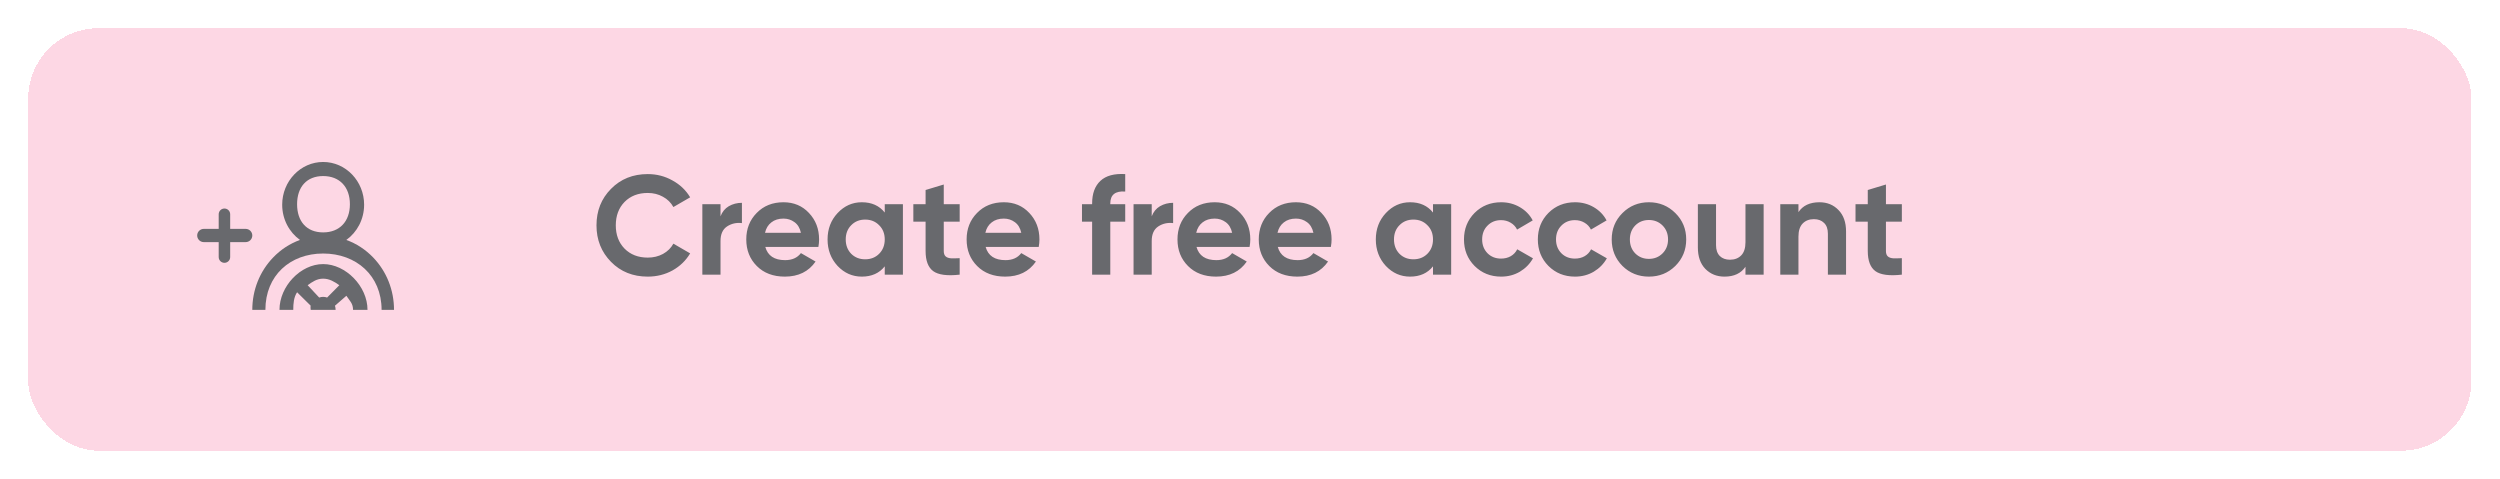
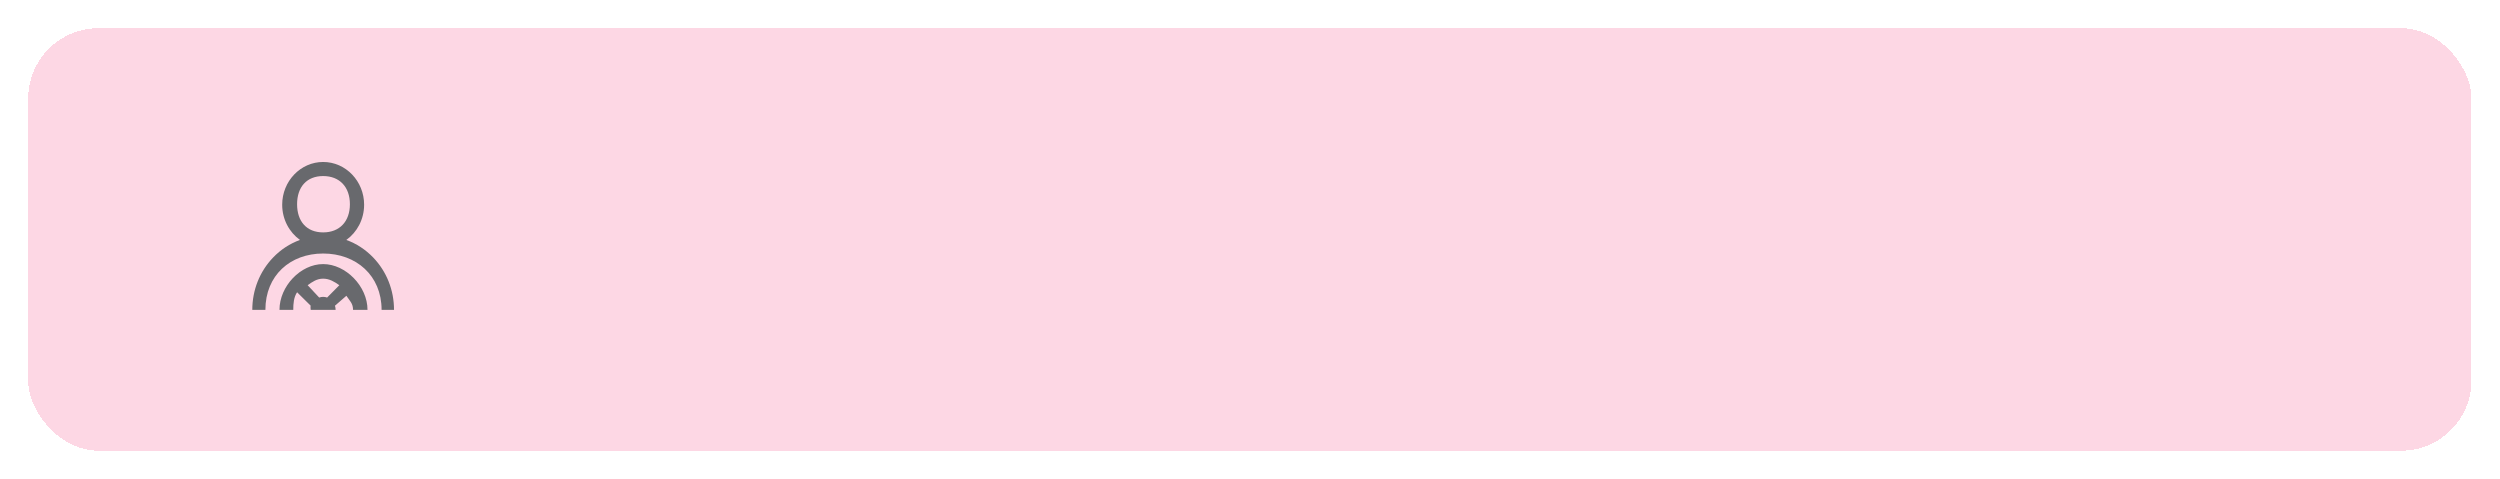
<svg xmlns="http://www.w3.org/2000/svg" width="355" height="68" viewBox="0 0 355 68" fill="none">
  <g filter="url(#filter0_d_29183_2082)">
    <rect x="4" width="346.95" height="60" rx="10" fill="#FDD7E4" shape-rendering="crispEdges" />
    <path d="M45.888 33.5C42.68 33.5 39.686 36.653 39.686 40H41.643C41.643 39.075 41.719 38.211 42.186 37.5L44.119 39.411C44.059 39.596 44.119 39.794 44.119 40H47.657C47.657 39.794 47.624 39.596 47.564 39.411L49.186 38C49.653 38.711 50.133 39.075 50.133 40H52.186C52.186 36.653 49.095 33.5 45.888 33.5ZM45.324 38.251L43.686 36.5C44.367 36.013 45.001 35.57 45.888 35.57C46.775 35.57 47.504 36.013 48.186 36.5L46.452 38.251C46.275 38.189 46.085 38.154 45.888 38.154C45.691 38.154 45.501 38.189 45.324 38.251ZM53.003 32.575C51.907 31.432 50.602 30.585 49.179 30.073C50.704 28.977 51.705 27.144 51.705 25.07C51.705 21.723 49.095 19 45.888 19C42.68 19 40.071 21.723 40.071 25.07C40.071 27.144 41.072 28.977 42.597 30.073C41.173 30.585 39.869 31.432 38.773 32.575C36.873 34.559 35.826 37.195 35.826 40H37.686C37.686 35.115 41.207 32 45.888 32C50.569 32 54.186 35.115 54.186 40H55.95C55.95 37.195 54.903 34.559 53.003 32.575ZM42.186 25C42.186 22.558 43.547 21 45.888 21C48.229 21 49.686 22.558 49.686 25C49.686 27.442 48.229 29 45.888 29C43.547 29 42.186 27.442 42.186 25Z" fill="#68696D" />
-     <path d="M28 29.44C28 28.921 28.421 28.5 28.94 28.5H34.886C35.405 28.5 35.826 28.921 35.826 29.44C35.826 29.959 35.405 30.38 34.886 30.38H28.94C28.421 30.38 28 29.959 28 29.44Z" fill="#68696D" />
-     <path d="M31.87 33.321C31.42 33.321 31.055 32.956 31.055 32.506V26.425C31.055 25.975 31.42 25.61 31.87 25.61C32.321 25.61 32.685 25.975 32.685 26.425V32.506C32.685 32.956 32.321 33.321 31.87 33.321Z" fill="#68696D" />
-     <path d="M91.981 35.28C89.875 35.28 88.135 34.58 86.761 33.18C85.388 31.78 84.701 30.053 84.701 28C84.701 25.933 85.388 24.207 86.761 22.82C88.135 21.42 89.875 20.72 91.981 20.72C93.248 20.72 94.415 21.02 95.481 21.62C96.561 22.207 97.401 23.007 98.001 24.02L95.621 25.4C95.275 24.773 94.781 24.287 94.141 23.94C93.501 23.58 92.781 23.4 91.981 23.4C90.621 23.4 89.522 23.827 88.681 24.68C87.855 25.533 87.442 26.64 87.442 28C87.442 29.347 87.855 30.447 88.681 31.3C89.522 32.153 90.621 32.58 91.981 32.58C92.781 32.58 93.501 32.407 94.141 32.06C94.795 31.7 95.288 31.213 95.621 30.6L98.001 31.98C97.401 32.993 96.568 33.8 95.501 34.4C94.435 34.987 93.261 35.28 91.981 35.28ZM102.313 26.72C102.553 26.08 102.947 25.6 103.493 25.28C104.053 24.96 104.673 24.8 105.353 24.8V27.68C104.567 27.587 103.86 27.747 103.233 28.16C102.62 28.573 102.313 29.26 102.313 30.22V35H99.733V25H102.313V26.72ZM108.671 31.06C109.018 32.313 109.958 32.94 111.491 32.94C112.478 32.94 113.224 32.607 113.731 31.94L115.811 33.14C114.824 34.567 113.371 35.28 111.451 35.28C109.798 35.28 108.471 34.78 107.471 33.78C106.471 32.78 105.971 31.52 105.971 30C105.971 28.493 106.464 27.24 107.451 26.24C108.438 25.227 109.704 24.72 111.251 24.72C112.718 24.72 113.924 25.227 114.871 26.24C115.831 27.253 116.311 28.507 116.311 30C116.311 30.333 116.278 30.687 116.211 31.06H108.671ZM108.631 29.06H113.731C113.584 28.38 113.278 27.873 112.811 27.54C112.358 27.207 111.838 27.04 111.251 27.04C110.558 27.04 109.984 27.22 109.531 27.58C109.078 27.927 108.778 28.42 108.631 29.06ZM125.634 25H128.214V35H125.634V33.82C124.861 34.793 123.774 35.28 122.374 35.28C121.041 35.28 119.894 34.773 118.934 33.76C117.987 32.733 117.514 31.48 117.514 30C117.514 28.52 117.987 27.273 118.934 26.26C119.894 25.233 121.041 24.72 122.374 24.72C123.774 24.72 124.861 25.207 125.634 26.18V25ZM120.874 32.04C121.394 32.56 122.054 32.82 122.854 32.82C123.654 32.82 124.314 32.56 124.834 32.04C125.367 31.507 125.634 30.827 125.634 30C125.634 29.173 125.367 28.5 124.834 27.98C124.314 27.447 123.654 27.18 122.854 27.18C122.054 27.18 121.394 27.447 120.874 27.98C120.354 28.5 120.094 29.173 120.094 30C120.094 30.827 120.354 31.507 120.874 32.04ZM136.274 27.48H134.014V31.64C134.014 31.987 134.1 32.24 134.274 32.4C134.447 32.56 134.7 32.653 135.034 32.68C135.367 32.693 135.78 32.687 136.274 32.66V35C134.5 35.2 133.247 35.033 132.514 34.5C131.794 33.967 131.434 33.013 131.434 31.64V27.48H129.694V25H131.434V22.98L134.014 22.2V25H136.274V27.48ZM139.96 31.06C140.307 32.313 141.247 32.94 142.78 32.94C143.767 32.94 144.513 32.607 145.02 31.94L147.1 33.14C146.113 34.567 144.66 35.28 142.74 35.28C141.087 35.28 139.76 34.78 138.76 33.78C137.76 32.78 137.26 31.52 137.26 30C137.26 28.493 137.753 27.24 138.74 26.24C139.727 25.227 140.993 24.72 142.54 24.72C144.007 24.72 145.213 25.227 146.16 26.24C147.12 27.253 147.6 28.507 147.6 30C147.6 30.333 147.567 30.687 147.5 31.06H139.96ZM139.92 29.06H145.02C144.873 28.38 144.567 27.873 144.1 27.54C143.647 27.207 143.127 27.04 142.54 27.04C141.847 27.04 141.273 27.22 140.82 27.58C140.367 27.927 140.067 28.42 139.92 29.06ZM159.781 23.2C158.368 23.093 157.661 23.66 157.661 24.9V25H159.781V27.48H157.661V35H155.081V27.48H153.641V25H155.081V24.9C155.081 23.487 155.475 22.413 156.261 21.68C157.048 20.947 158.221 20.627 159.781 20.72V23.2ZM163.544 26.72C163.784 26.08 164.177 25.6 164.724 25.28C165.284 24.96 165.904 24.8 166.584 24.8V27.68C165.797 27.587 165.09 27.747 164.464 28.16C163.85 28.573 163.544 29.26 163.544 30.22V35H160.964V25H163.544V26.72ZM169.902 31.06C170.248 32.313 171.188 32.94 172.722 32.94C173.708 32.94 174.455 32.607 174.962 31.94L177.042 33.14C176.055 34.567 174.602 35.28 172.682 35.28C171.028 35.28 169.702 34.78 168.702 33.78C167.702 32.78 167.202 31.52 167.202 30C167.202 28.493 167.695 27.24 168.682 26.24C169.668 25.227 170.935 24.72 172.482 24.72C173.948 24.72 175.155 25.227 176.102 26.24C177.062 27.253 177.542 28.507 177.542 30C177.542 30.333 177.508 30.687 177.442 31.06H169.902ZM169.862 29.06H174.962C174.815 28.38 174.508 27.873 174.042 27.54C173.588 27.207 173.068 27.04 172.482 27.04C171.788 27.04 171.215 27.22 170.762 27.58C170.308 27.927 170.008 28.42 169.862 29.06ZM181.444 31.06C181.791 32.313 182.731 32.94 184.264 32.94C185.251 32.94 185.998 32.607 186.504 31.94L188.584 33.14C187.598 34.567 186.144 35.28 184.224 35.28C182.571 35.28 181.244 34.78 180.244 33.78C179.244 32.78 178.744 31.52 178.744 30C178.744 28.493 179.238 27.24 180.224 26.24C181.211 25.227 182.478 24.72 184.024 24.72C185.491 24.72 186.698 25.227 187.644 26.24C188.604 27.253 189.084 28.507 189.084 30C189.084 30.333 189.051 30.687 188.984 31.06H181.444ZM181.404 29.06H186.504C186.358 28.38 186.051 27.873 185.584 27.54C185.131 27.207 184.611 27.04 184.024 27.04C183.331 27.04 182.758 27.22 182.304 27.58C181.851 27.927 181.551 28.42 181.404 29.06ZM203.486 25H206.066V35H203.486V33.82C202.712 34.793 201.626 35.28 200.226 35.28C198.892 35.28 197.746 34.773 196.786 33.76C195.839 32.733 195.366 31.48 195.366 30C195.366 28.52 195.839 27.273 196.786 26.26C197.746 25.233 198.892 24.72 200.226 24.72C201.626 24.72 202.712 25.207 203.486 26.18V25ZM198.726 32.04C199.246 32.56 199.906 32.82 200.706 32.82C201.506 32.82 202.166 32.56 202.686 32.04C203.219 31.507 203.486 30.827 203.486 30C203.486 29.173 203.219 28.5 202.686 27.98C202.166 27.447 201.506 27.18 200.706 27.18C199.906 27.18 199.246 27.447 198.726 27.98C198.206 28.5 197.946 29.173 197.946 30C197.946 30.827 198.206 31.507 198.726 32.04ZM213.165 35.28C211.658 35.28 210.398 34.773 209.385 33.76C208.385 32.747 207.885 31.493 207.885 30C207.885 28.507 208.385 27.253 209.385 26.24C210.398 25.227 211.658 24.72 213.165 24.72C214.138 24.72 215.025 24.953 215.825 25.42C216.625 25.887 217.232 26.513 217.645 27.3L215.425 28.6C215.225 28.187 214.918 27.86 214.505 27.62C214.105 27.38 213.652 27.26 213.145 27.26C212.372 27.26 211.732 27.52 211.225 28.04C210.718 28.547 210.465 29.2 210.465 30C210.465 30.787 210.718 31.44 211.225 31.96C211.732 32.467 212.372 32.72 213.145 32.72C213.665 32.72 214.125 32.607 214.525 32.38C214.938 32.14 215.245 31.813 215.445 31.4L217.685 32.68C217.245 33.467 216.625 34.1 215.825 34.58C215.025 35.047 214.138 35.28 213.165 35.28ZM223.653 35.28C222.147 35.28 220.887 34.773 219.873 33.76C218.873 32.747 218.373 31.493 218.373 30C218.373 28.507 218.873 27.253 219.873 26.24C220.887 25.227 222.147 24.72 223.653 24.72C224.627 24.72 225.513 24.953 226.313 25.42C227.113 25.887 227.72 26.513 228.133 27.3L225.913 28.6C225.713 28.187 225.407 27.86 224.993 27.62C224.593 27.38 224.14 27.26 223.633 27.26C222.86 27.26 222.22 27.52 221.713 28.04C221.207 28.547 220.953 29.2 220.953 30C220.953 30.787 221.207 31.44 221.713 31.96C222.22 32.467 222.86 32.72 223.633 32.72C224.153 32.72 224.613 32.607 225.013 32.38C225.427 32.14 225.733 31.813 225.933 31.4L228.173 32.68C227.733 33.467 227.113 34.1 226.313 34.58C225.513 35.047 224.627 35.28 223.653 35.28ZM237.902 33.76C236.875 34.773 235.622 35.28 234.142 35.28C232.662 35.28 231.408 34.773 230.382 33.76C229.368 32.733 228.862 31.48 228.862 30C228.862 28.52 229.368 27.273 230.382 26.26C231.408 25.233 232.662 24.72 234.142 24.72C235.622 24.72 236.875 25.233 237.902 26.26C238.928 27.273 239.442 28.52 239.442 30C239.442 31.48 238.928 32.733 237.902 33.76ZM232.202 31.98C232.722 32.5 233.368 32.76 234.142 32.76C234.915 32.76 235.562 32.5 236.082 31.98C236.602 31.46 236.862 30.8 236.862 30C236.862 29.2 236.602 28.54 236.082 28.02C235.562 27.5 234.915 27.24 234.142 27.24C233.368 27.24 232.722 27.5 232.202 28.02C231.695 28.54 231.442 29.2 231.442 30C231.442 30.8 231.695 31.46 232.202 31.98ZM247.857 25H250.437V35H247.857V33.88C247.23 34.813 246.237 35.28 244.877 35.28C243.783 35.28 242.877 34.913 242.157 34.18C241.45 33.447 241.097 32.433 241.097 31.14V25H243.677V30.82C243.677 31.487 243.857 32 244.217 32.36C244.577 32.707 245.057 32.88 245.657 32.88C246.323 32.88 246.857 32.673 247.257 32.26C247.657 31.847 247.857 31.227 247.857 30.4V25ZM258.36 24.72C259.453 24.72 260.353 25.087 261.06 25.82C261.78 26.553 262.14 27.567 262.14 28.86V35H259.56V29.18C259.56 28.513 259.38 28.007 259.02 27.66C258.66 27.3 258.18 27.12 257.58 27.12C256.913 27.12 256.38 27.327 255.98 27.74C255.58 28.153 255.38 28.773 255.38 29.6V35H252.8V25H255.38V26.12C256.006 25.187 257 24.72 258.36 24.72ZM270.063 27.48H267.803V31.64C267.803 31.987 267.889 32.24 268.063 32.4C268.236 32.56 268.489 32.653 268.823 32.68C269.156 32.693 269.569 32.687 270.063 32.66V35C268.289 35.2 267.036 35.033 266.303 34.5C265.583 33.967 265.223 33.013 265.223 31.64V27.48H263.483V25H265.223V22.98L267.803 22.2V25H270.063V27.48Z" fill="#68696D" />
  </g>
  <defs>
    <filter id="filter0_d_29183_2082" x="0" y="0" width="354.95" height="68" filterUnits="userSpaceOnUse" color-interpolation-filters="sRGB">
      <feFlood flood-opacity="0" result="BackgroundImageFix" />
      <feColorMatrix in="SourceAlpha" type="matrix" values="0 0 0 0 0 0 0 0 0 0 0 0 0 0 0 0 0 0 127 0" result="hardAlpha" />
      <feOffset dy="4" />
      <feGaussianBlur stdDeviation="2" />
      <feComposite in2="hardAlpha" operator="out" />
      <feColorMatrix type="matrix" values="0 0 0 0 0 0 0 0 0 0 0 0 0 0 0 0 0 0 0.25 0" />
      <feBlend mode="normal" in2="BackgroundImageFix" result="effect1_dropShadow_29183_2082" />
      <feBlend mode="normal" in="SourceGraphic" in2="effect1_dropShadow_29183_2082" result="shape" />
    </filter>
  </defs>
</svg>